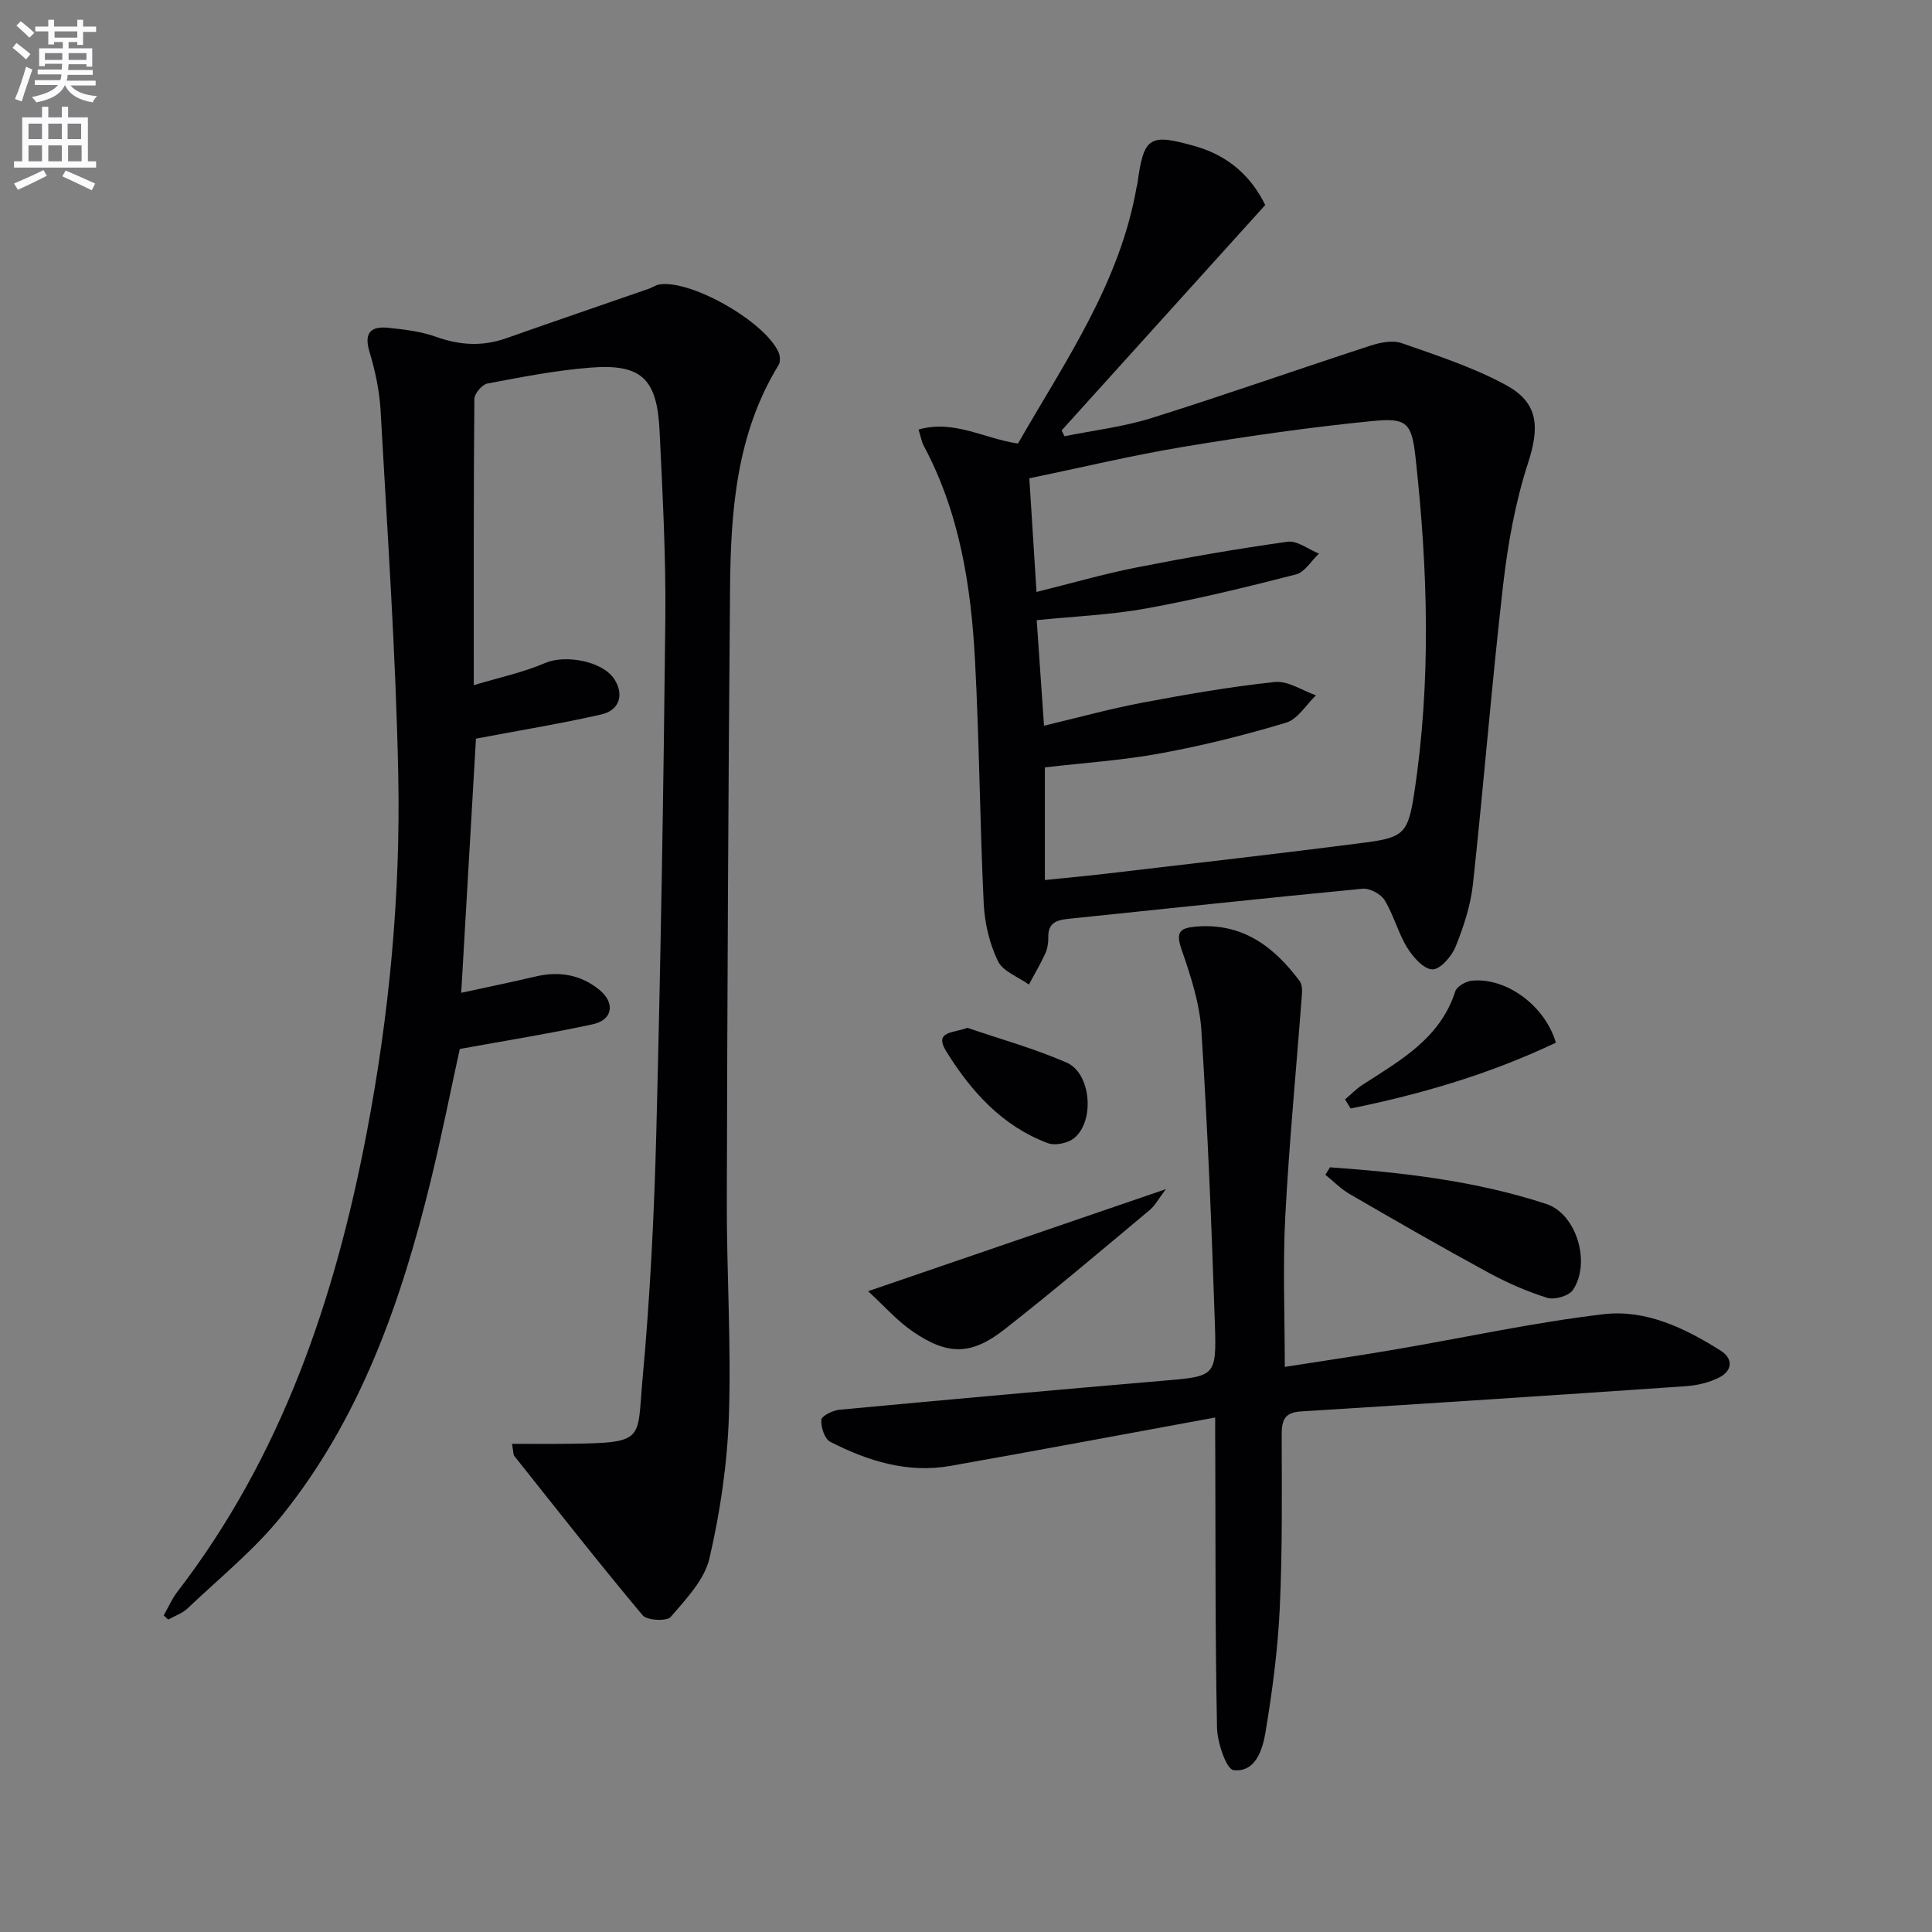
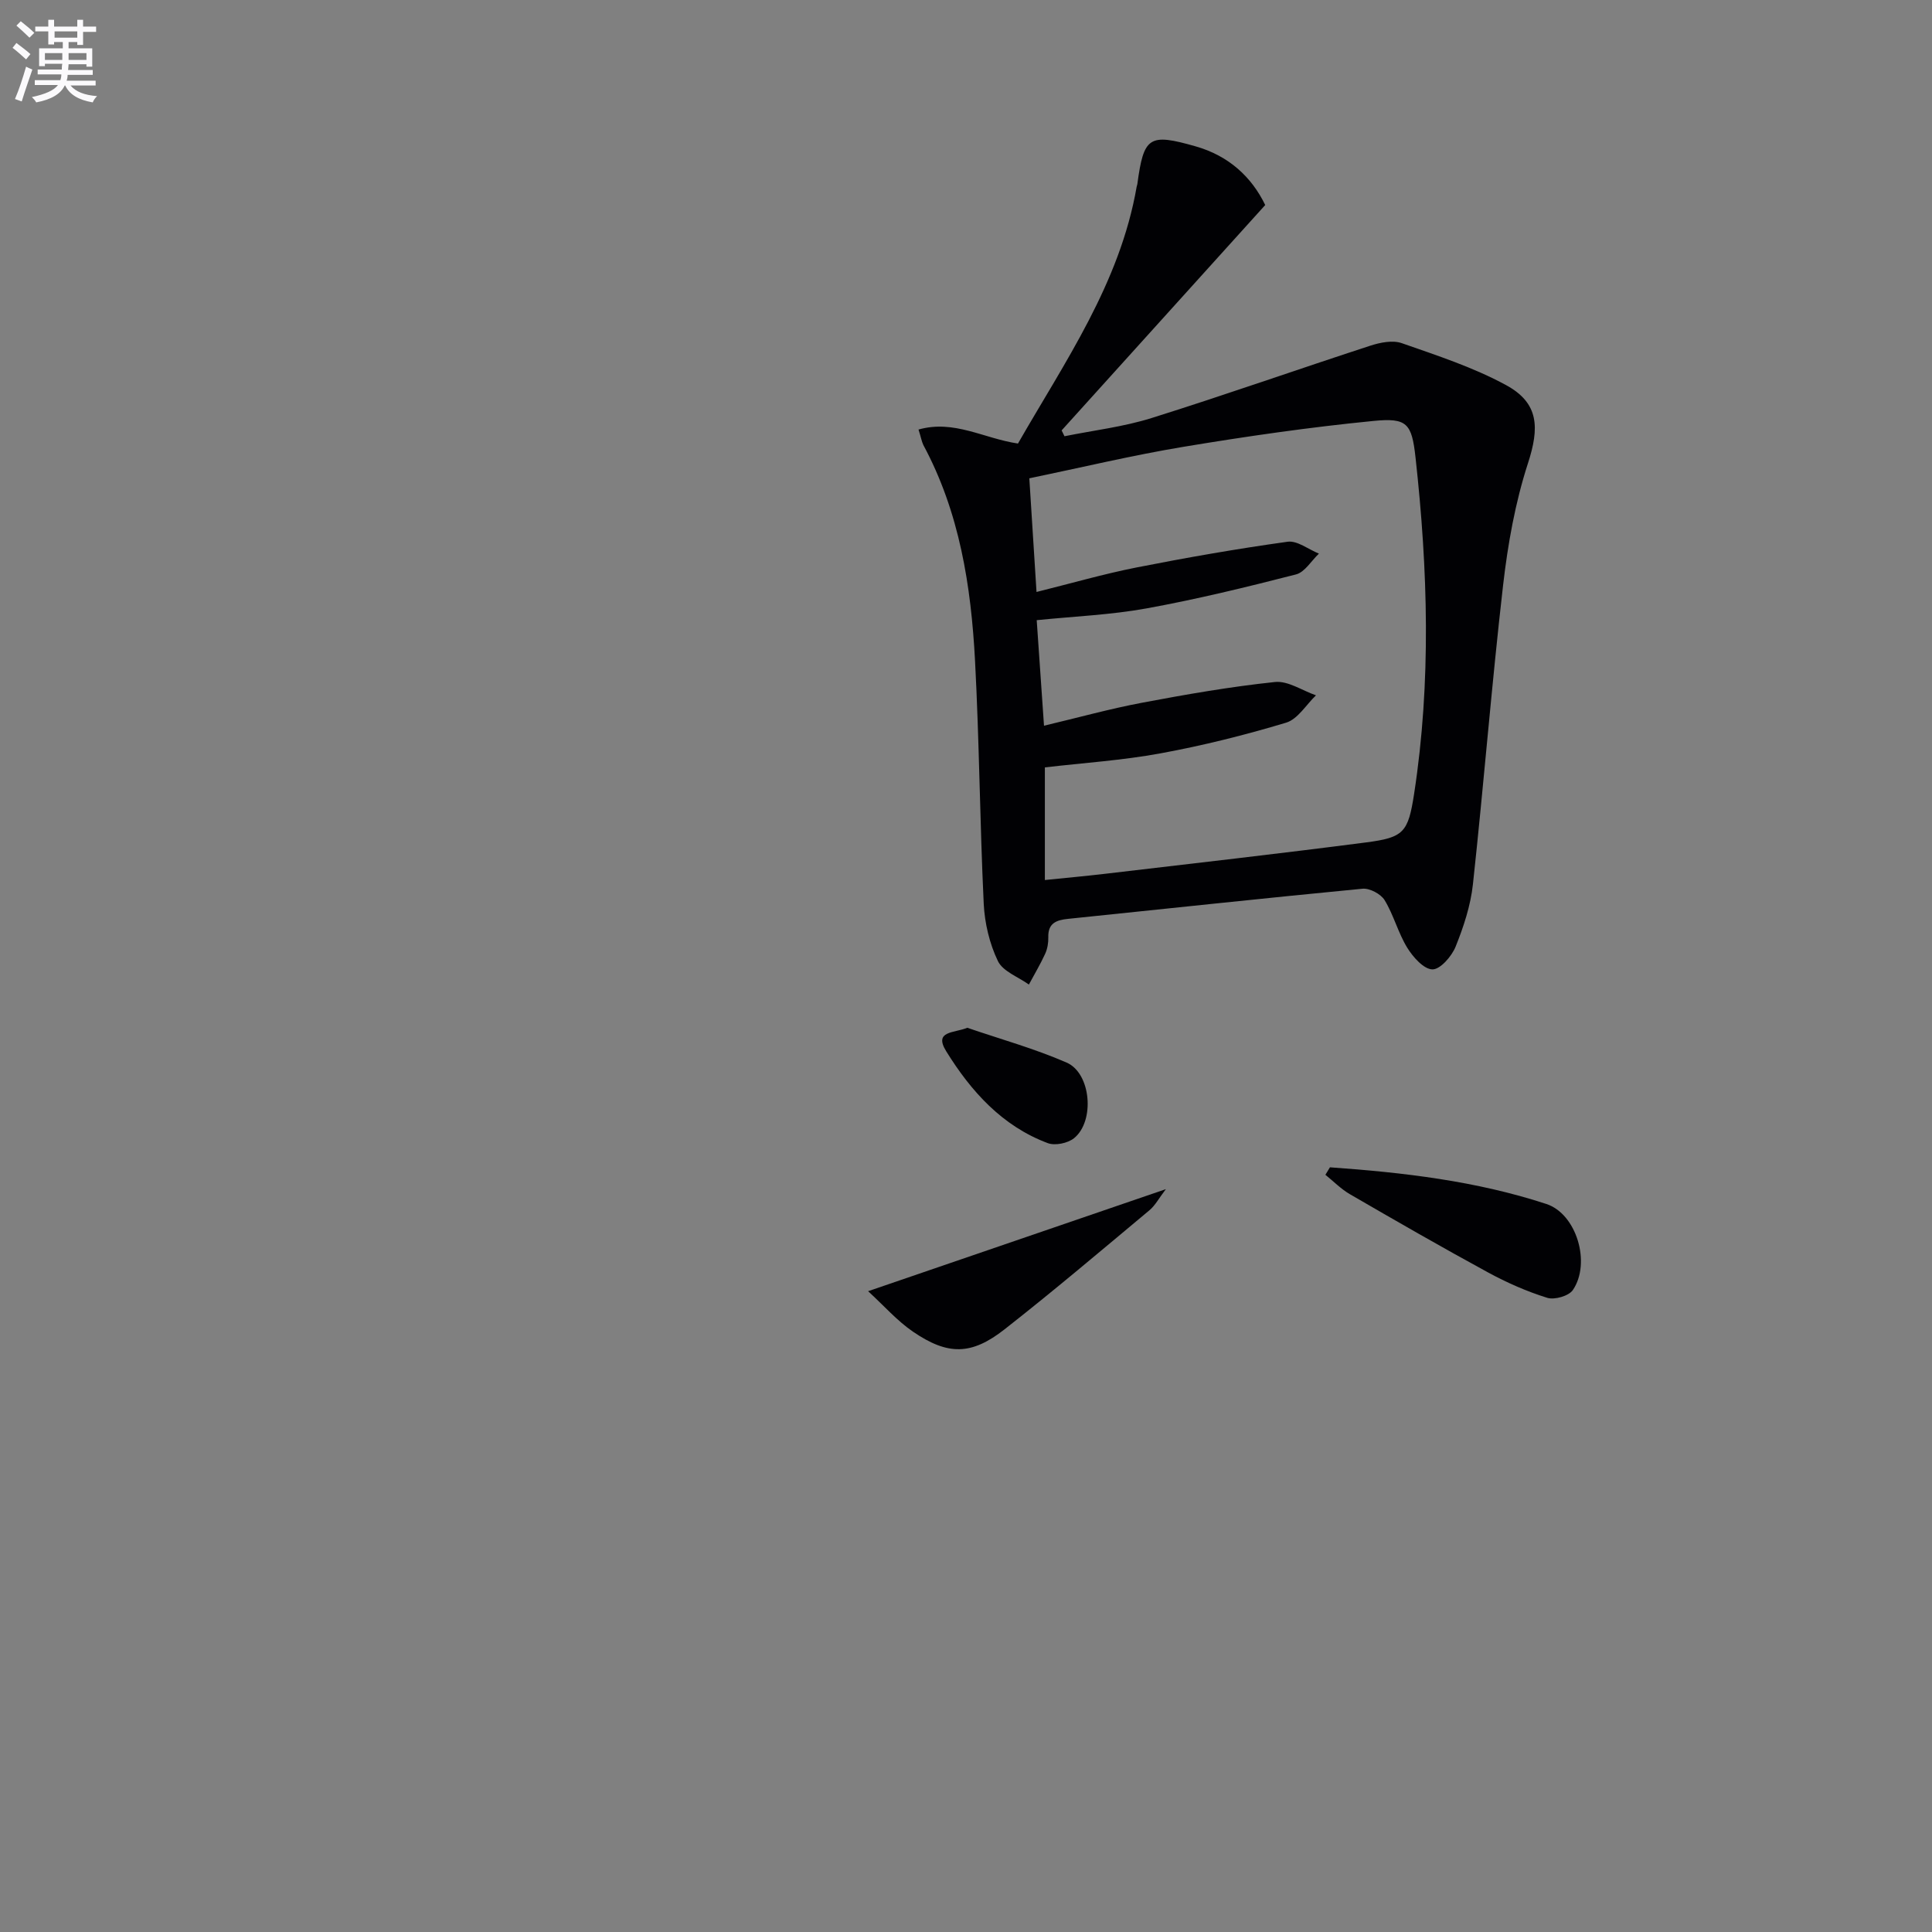
<svg xmlns="http://www.w3.org/2000/svg" enable-background="new 0 0 400 400" viewBox="0 0 400 400">
  <rect x="0" y="0" width="400" height="400" fill="#808080" stroke="none" />
  <path d="m2.6 9.9.8-1c.9.7 1.9 1.4 2.9 2.3l-.9 1.1c-1.1-1-2-1.8-2.8-2.4zm.5 10.6c.9-2.1 1.6-4.3 2.3-6.7.4.2.8.4 1.3.6-.7 2.1-1.5 4.3-2.2 6.6zm.3-15.2.9-.9c1 .8 2 1.6 2.8 2.4l-1 1c-.9-.9-1.8-1.7-2.7-2.5zm12.6-1.2h1.2v1.4h2.7v1.1h-2.7v2.7h-1.2v-.6h-1.8v1.3h4.9v3.8h-1.2v-.5h-3.7c0 .4-.1.9-.1 1.2h5.1v1h-5.2c0 .5-.1.9-.2 1.2h6v1h-5.2c1.1 1.3 2.9 2 5.5 2.2-.4.4-.7.8-.9 1.3-2.9-.5-4.8-1.6-5.7-3.5h-.1c-.8 1.7-2.7 2.9-5.9 3.5-.2-.4-.6-.8-.9-1.1 2.8-.6 4.6-1.4 5.4-2.5h-4.8v-1h5.3c.1-.3.2-.7.2-1.2h-4.9v-1h5c0-.4 0-.8.1-1.2h-3.6v.5h-1.2v-3.7h4.9v-1.3h-1.8v.5h-1.2v-2.7h-2.7v-1h2.7v-1.4h1.2v1.4h4.8zm-6.7 8.3h3.6c0-.4 0-.9 0-1.4h-3.6zm1.9-4.6h4.8v-1.3h-4.7v1.3zm6.7 3.2h-3.7v1.4h3.7z" fill="#fbfafc" />
-   <path d="m8.7 22.1h1.3v2.2h2.8v-2.2h1.3v2.2h4.1v9.1h1.7v1.3h-17v-1.3h1.7v-9.1h4.1zm.3 13.1.7 1.2c-1.8.9-3.8 1.9-6 2.9-.2-.4-.5-.8-.8-1.3 2.3-1 4.4-1.9 6.1-2.8zm-3.1-6.4h2.8v-3.2h-2.8zm0 4.6h2.8v-3.3h-2.8zm4.1-4.6h2.8v-3.2h-2.8zm0 4.6h2.8v-3.3h-2.8zm3.6 1.9c2.1.9 4.1 1.8 6.1 2.7l-.7 1.4c-2.2-1.1-4.2-2-6.1-2.9zm3.2-9.7h-2.8v3.2h2.8zm-2.7 7.8h2.8v-3.3h-2.8z" fill="#fbfafc" />
  <g fill="#010104">
-     <path d="m106.01 298.93c4.2 0 7.93.04 11.66-.01 16.07-.19 14.19-.68 15.34-13.15 1.57-17.04 2.43-34.18 2.87-51.29.91-35.44 1.5-70.9 1.87-106.35.13-12.97-.57-25.95-1.19-38.91-.52-10.93-3.81-13.97-14.54-13.09-7.09.58-14.12 1.95-21.12 3.28-1.1.21-2.68 2.09-2.69 3.2-.17 19.32-.12 38.63-.12 59.25 5.33-1.61 10.25-2.64 14.77-4.59 4.14-1.79 11.9-.43 14.34 3.36 2.04 3.15 1.1 6.43-2.75 7.3-8.47 1.92-17.05 3.32-25.91 5-.97 16.69-1.99 34.38-3.05 52.62 5.23-1.14 10.33-2.19 15.41-3.38 4.86-1.14 9.32-.39 13.18 2.75 3.36 2.74 2.78 6.26-1.38 7.15-8.84 1.91-17.78 3.34-27.51 5.11-1.81 8.24-3.73 17.96-6.08 27.57-6.1 24.86-14.49 48.85-30.77 69.08-5.67 7.05-12.89 12.87-19.49 19.16-1.09 1.04-2.68 1.57-4.03 2.33-.31-.29-.61-.58-.92-.87.93-1.63 1.67-3.39 2.8-4.86 21.63-28.11 32.64-60.63 39.2-94.94 4.7-24.56 7.06-49.43 6.55-74.39-.51-25.09-2.26-50.15-3.65-75.21-.23-4.11-1.11-8.26-2.3-12.2-1.26-4.16.46-5.36 4.04-4.97 3.28.35 6.66.75 9.73 1.85 4.9 1.76 9.6 2.04 14.51.31 9.83-3.47 19.69-6.83 29.53-10.25.77-.27 1.48-.79 2.26-.91 6.6-.97 21.86 7.74 24.64 14.1.32.74.38 1.97-.02 2.61-8.74 14.24-9.9 30.18-10.04 46.21-.37 42.31-.57 84.63-.67 126.95-.04 14.81.93 29.64.43 44.43-.33 9.88-1.79 19.84-4.03 29.47-1.04 4.46-4.86 8.44-8.02 12.12-.81.94-4.9.74-5.81-.34-9.06-10.82-17.78-21.94-26.57-32.99-.21-.22-.16-.62-.47-2.51z" />
    <path d="m190.17 88.93c7.38-2.08 13.5 1.85 20.59 2.9 9.69-16.91 21.11-33.17 24.58-53.2.03-.16.1-.32.13-.48 1.33-9.88 2.42-10.61 12.1-7.84 6.8 1.94 11.55 6.29 14.38 12.14-14.2 15.72-28.17 31.19-42.15 46.66.2.4.39.8.59 1.21 6.02-1.22 12.2-1.94 18.03-3.77 15.16-4.75 30.15-10.05 45.26-14.97 2.05-.67 4.65-1.2 6.55-.53 7.32 2.56 14.81 5 21.58 8.68 6.85 3.73 6.93 8.82 4.53 16.21-2.63 8.11-4.16 16.7-5.14 25.21-2.37 20.62-4.01 41.32-6.25 61.96-.48 4.38-1.92 8.76-3.58 12.88-.81 2.01-3.18 4.73-4.8 4.71-1.8-.03-4.02-2.54-5.22-4.49-1.89-3.08-2.8-6.76-4.68-9.84-.78-1.28-3.09-2.51-4.57-2.37-20.34 1.95-40.65 4.15-60.98 6.24-2.45.25-4.17.91-4.08 3.83.03 1.13-.18 2.37-.65 3.4-1 2.18-2.23 4.25-3.37 6.37-2.21-1.59-5.38-2.71-6.42-4.87-1.73-3.6-2.73-7.83-2.93-11.84-.8-16.77-.91-33.57-1.8-50.34-.82-15.49-3.2-30.72-10.71-44.67-.35-.74-.48-1.59-.99-3.19zm25.98 61.32c7.13-1.69 13.67-3.51 20.31-4.76 9.12-1.72 18.29-3.32 27.51-4.29 2.7-.28 5.65 1.78 8.49 2.76-2.04 1.95-3.77 4.93-6.18 5.66-8.53 2.57-17.23 4.74-25.99 6.35-7.92 1.46-16.01 1.98-23.96 2.91v23.32c4.39-.45 8.48-.82 12.55-1.3 17.97-2.12 35.95-4.15 53.9-6.48 7.87-1.02 8.76-2.05 10-10.09 3.56-23.18 2.85-46.41.29-69.61-.78-7.08-1.76-8.25-8.69-7.57-13.17 1.29-26.31 3.19-39.37 5.36-10.6 1.76-21.08 4.28-31.9 6.52.5 7.92.98 15.48 1.49 23.53 7.21-1.79 13.87-3.72 20.64-5.06 10.4-2.05 20.85-3.88 31.34-5.34 2.01-.28 4.32 1.59 6.49 2.46-1.57 1.48-2.92 3.84-4.75 4.31-10.24 2.63-20.54 5.14-30.93 7.03-7.42 1.35-15.02 1.65-22.75 2.44.51 7.47 1 14.39 1.51 21.85z" />
-     <path d="m251.59 293.48c-18.99 3.48-36.89 6.85-54.83 10.02-8.87 1.57-17.1-1.02-24.87-4.99-1.16-.59-1.96-3.05-1.84-4.56.06-.81 2.38-1.95 3.77-2.08 22.34-2.09 44.69-4.1 67.04-6.01 10.72-.92 11.03-.82 10.67-11.74-.68-20.27-1.5-40.55-2.8-60.78-.36-5.68-2.24-11.37-4.12-16.82-1.25-3.6-.27-4.4 3.03-4.68 9.58-.8 16.09 4.12 21.43 11.26.49.66.55 1.81.48 2.71-1.15 15.37-2.64 30.72-3.45 46.1-.53 10.09-.1 20.24-.1 31.09 7.58-1.19 15.22-2.3 22.83-3.6 14.39-2.46 28.7-5.6 43.18-7.31 8.72-1.03 16.85 2.88 24.24 7.55 2.61 1.65 2.43 4.13-.23 5.51-2.1 1.1-4.64 1.68-7.03 1.85-26.54 1.83-53.08 3.57-79.64 5.22-3.39.21-3.99 1.8-3.99 4.79.02 11.99.16 24-.4 35.98-.4 8.58-1.54 17.16-2.95 25.64-.6 3.58-2.04 8.36-6.6 7.86-1.5-.16-3.38-5.69-3.44-8.79-.38-18.99-.3-37.99-.36-56.98-.03-1.98-.02-3.95-.02-7.24z" />
    <path d="m179.73 267.33c21.13-7.24 40.96-14.04 61.65-21.13-1.43 1.87-2.21 3.38-3.4 4.37-9.93 8.29-19.8 16.66-29.98 24.64-6.88 5.4-11.74 5.43-18.96.51-3.31-2.26-6.02-5.38-9.31-8.39z" />
    <path d="m275.35 241.68c15.17 1.07 30.27 2.82 44.8 7.59 6.28 2.06 9.28 12.24 5.5 17.81-.84 1.24-3.79 2.09-5.31 1.62-4.24-1.32-8.39-3.15-12.3-5.28-9.61-5.23-19.1-10.69-28.57-16.18-1.84-1.07-3.38-2.66-5.06-4.01.31-.52.62-1.04.94-1.55z" />
-     <path d="m278.48 227.62c1.2-1.01 2.3-2.17 3.61-3.02 7.81-5.05 16.07-9.58 19.21-19.35.33-1.03 2.2-2.09 3.45-2.21 7.11-.7 15.11 5.15 17.38 12.83-13.56 6.45-27.83 10.67-42.5 13.63-.38-.63-.77-1.25-1.15-1.88z" />
    <path d="m200.27 212.79c6.88 2.36 13.93 4.31 20.57 7.21 5.07 2.21 5.88 12.14 1.53 15.65-1.29 1.04-3.91 1.59-5.42 1.03-9.47-3.53-15.93-10.76-21.05-19.03-2.64-4.27 1.64-3.73 4.37-4.86z" />
  </g>
</svg>